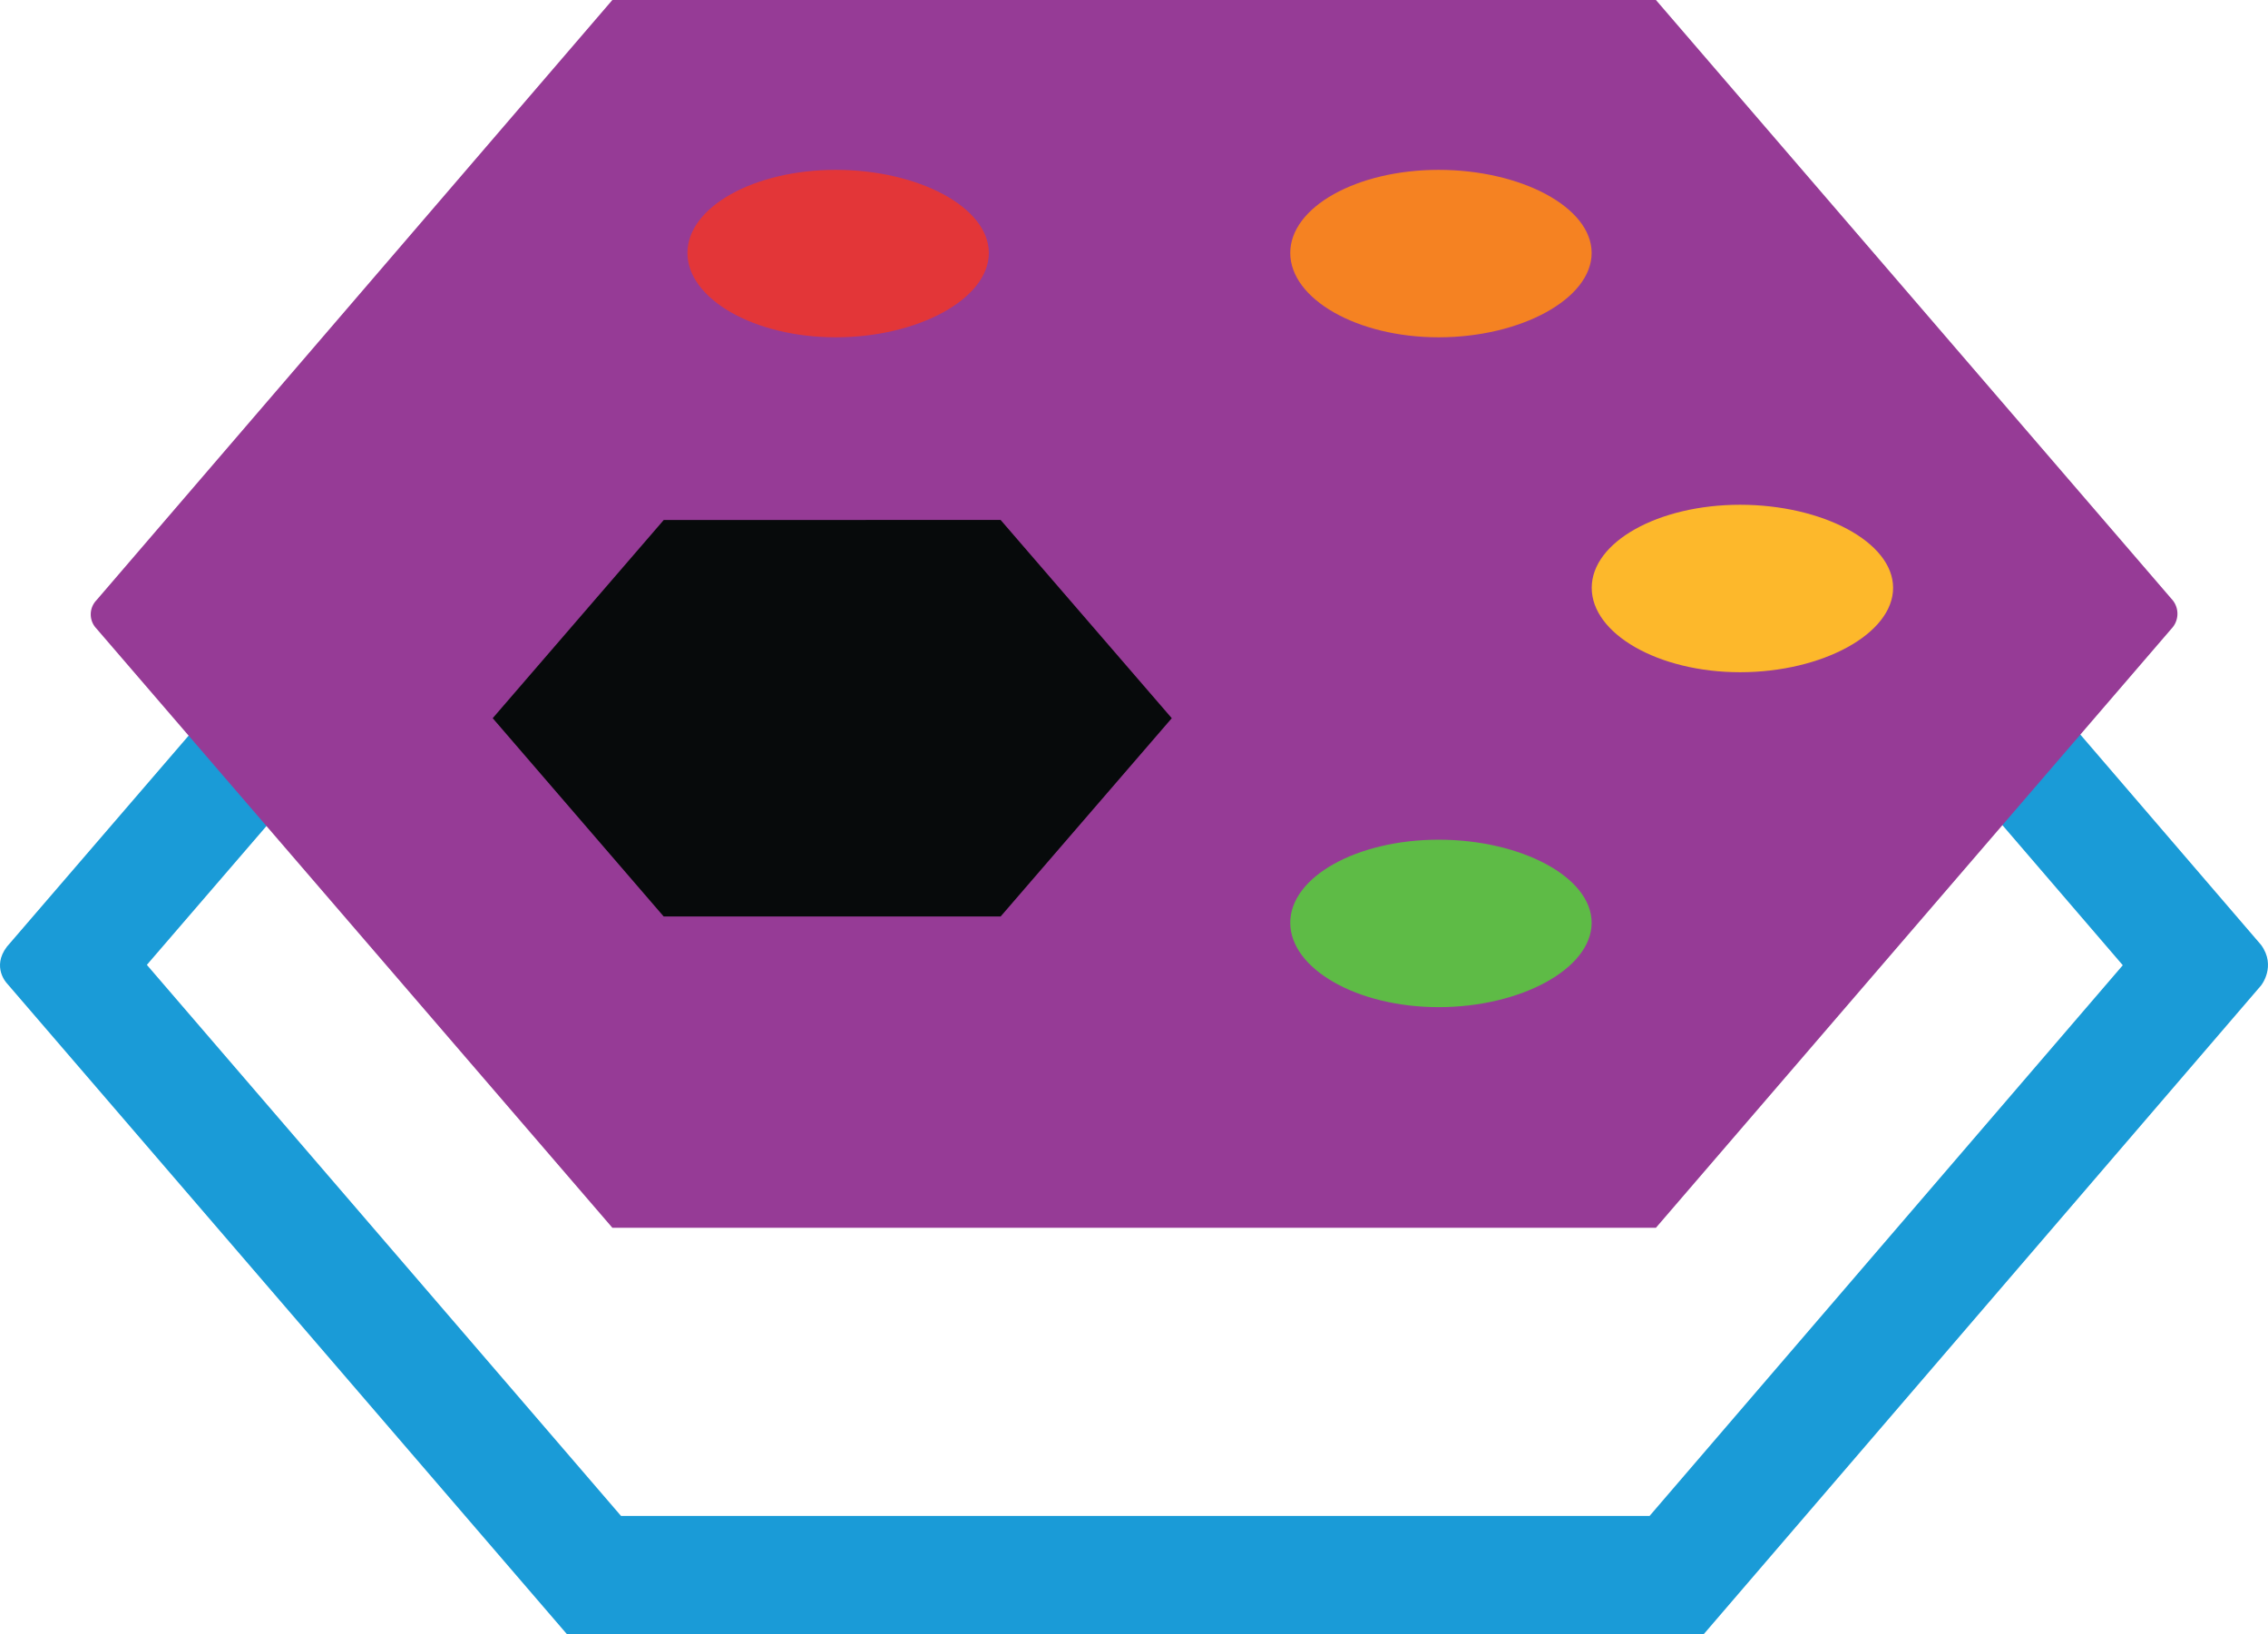
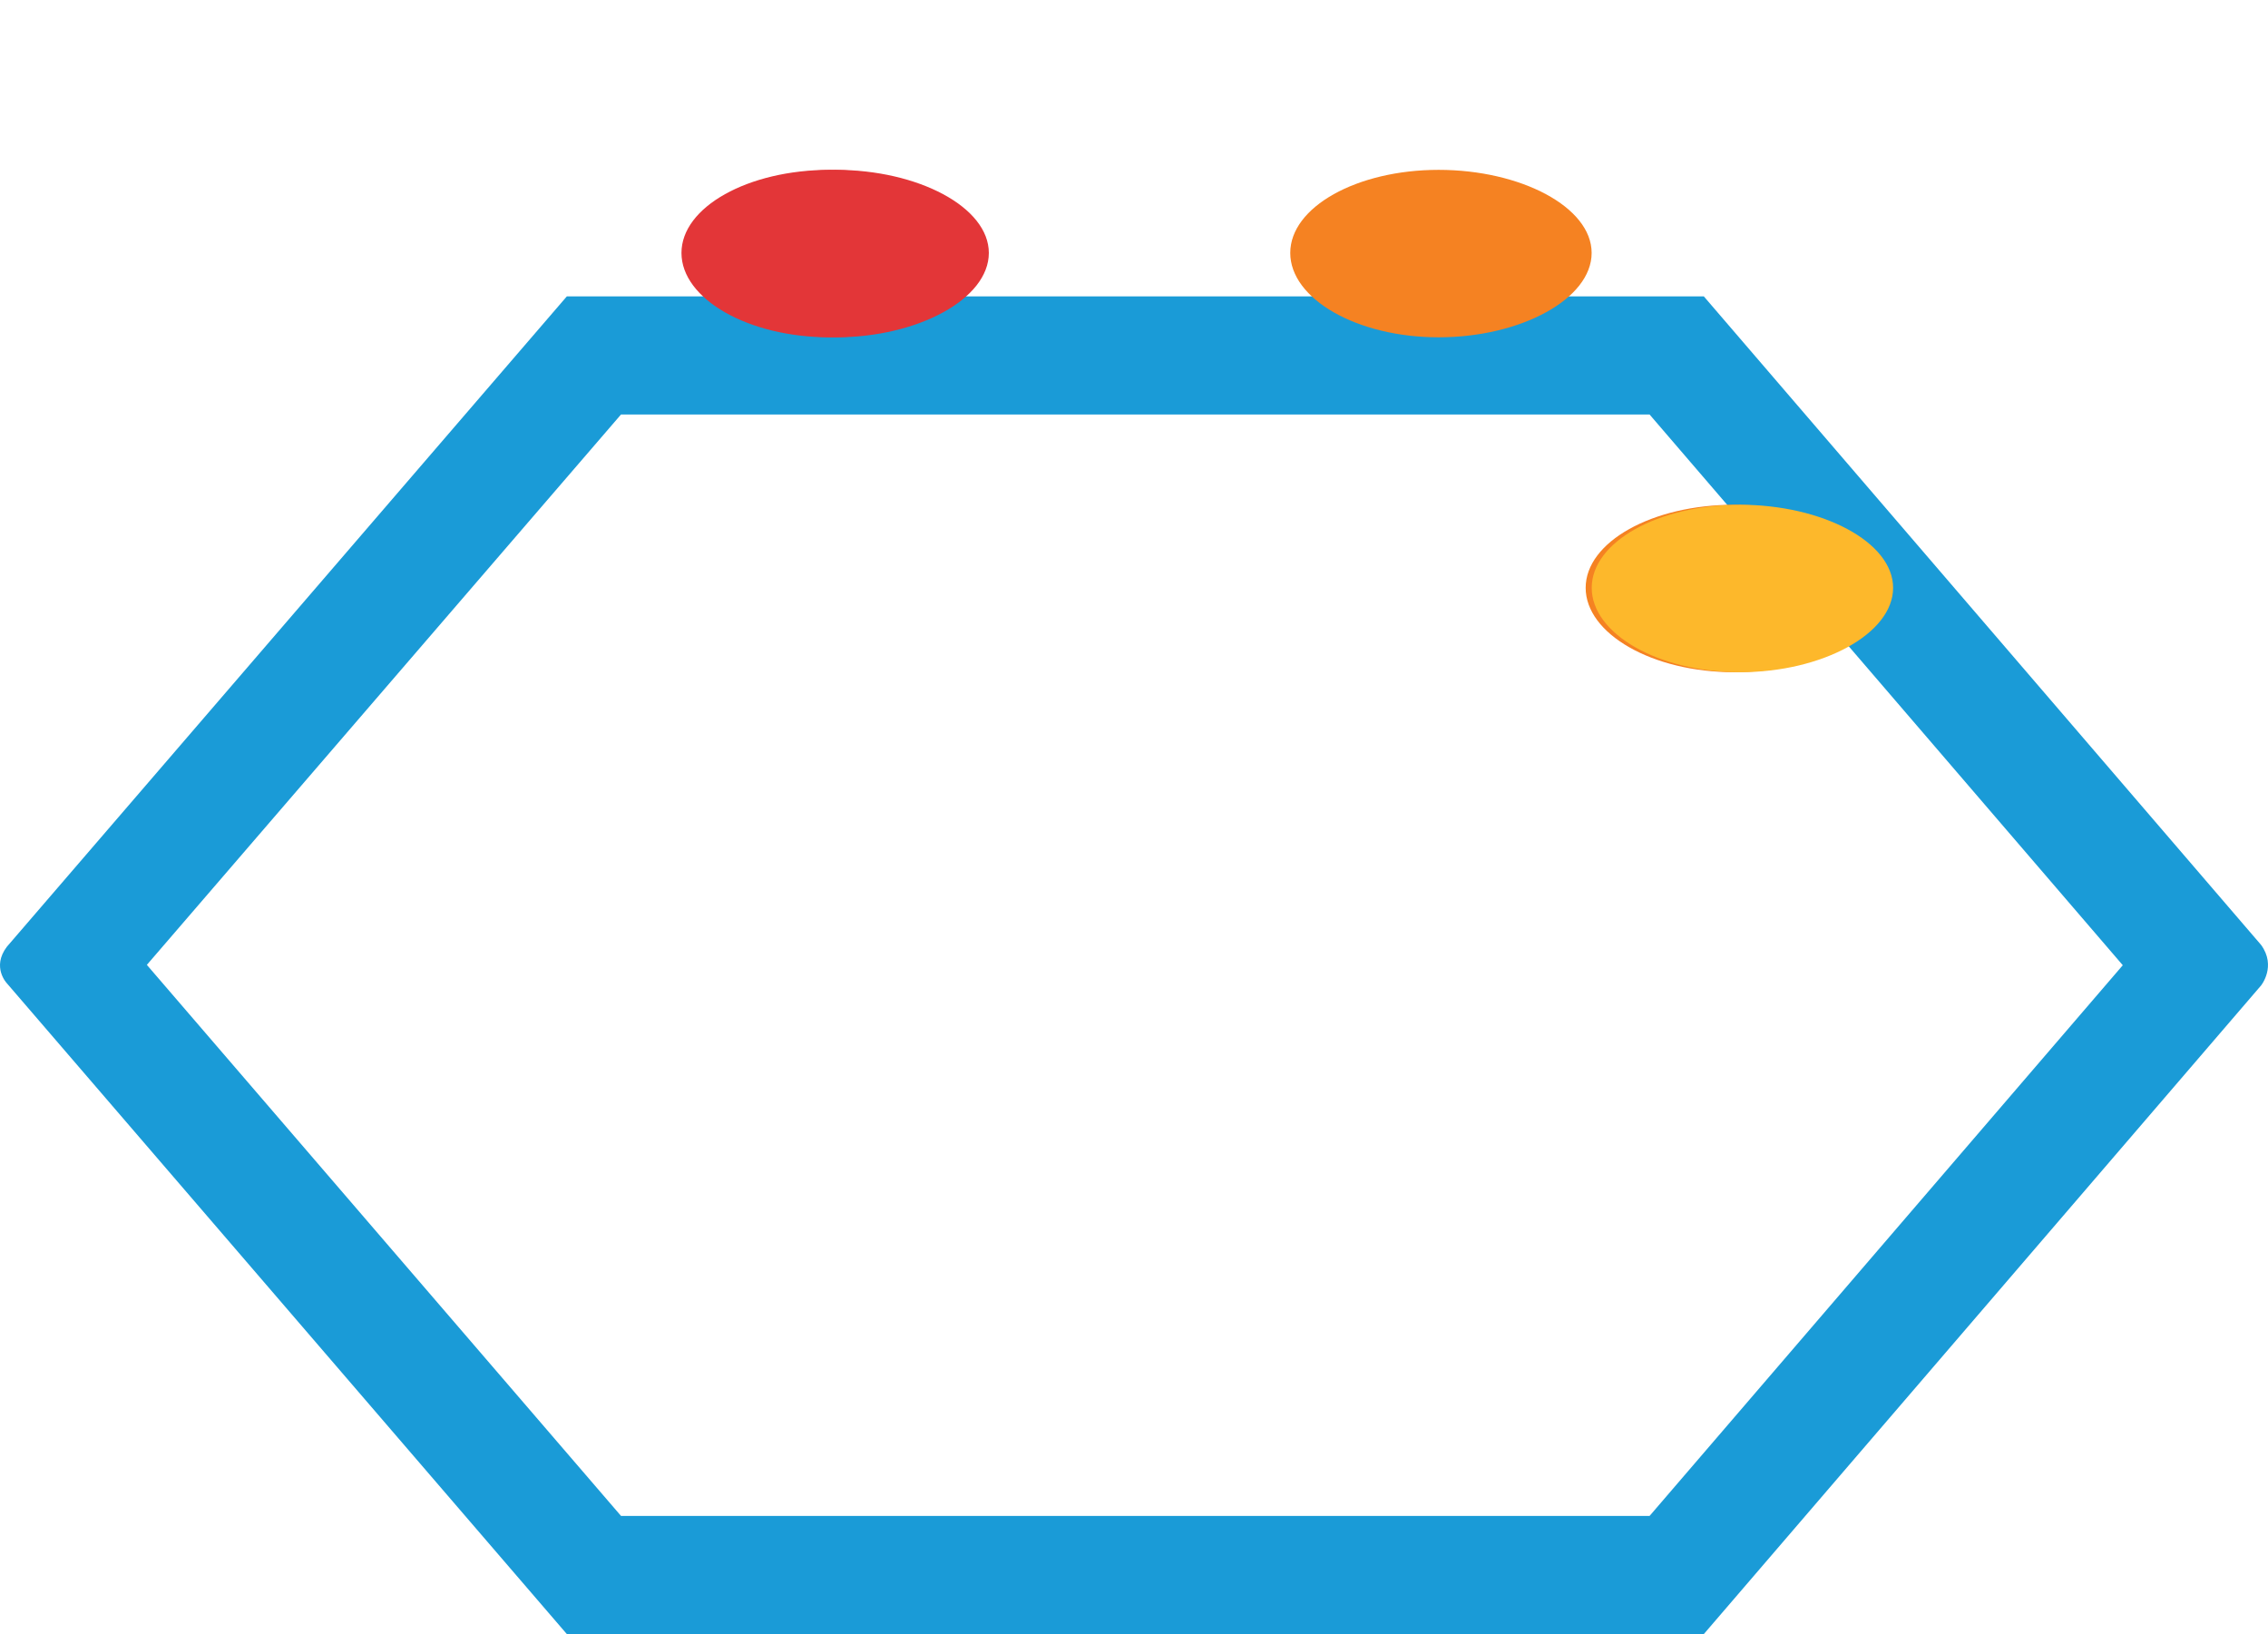
<svg xmlns="http://www.w3.org/2000/svg" width="153.596" height="110.656" viewBox="0 0 153.596 110.656">
  <g id="Group_9542" data-name="Group 9542" transform="translate(-90.612 -371.218)">
    <g id="Path_6507" data-name="Path 6507" transform="translate(93.413 338.429)" fill="none">
-       <path d="M112.587,52.859l37.739,43.917a2.278,2.278,0,0,1,0,2.745l-37.739,43.923h-77L-2.337,99.373a1.876,1.876,0,0,1,0-2.471L35.587,52.859Z" stroke="none" />
      <path d="M 39.254 60.859 L 7.145 98.128 L 39.257 135.444 L 108.914 135.444 L 140.96 98.152 L 108.914 60.859 L 39.254 60.859 M 35.587 52.859 L 112.587 52.859 L 150.327 96.777 C 151.379 98.219 150.327 99.522 150.327 99.522 L 112.587 143.444 L 35.587 143.444 L -2.337 99.373 C -2.337 99.373 -3.381 98.283 -2.337 96.902 L 35.587 52.859 Z" stroke="none" fill="#1a9bd7" />
    </g>
    <path id="Path_6426" data-name="Path 6426" d="M0,0Z" transform="matrix(-1, -0.017, 0.017, -1, 219.314, 412.944)" fill="#1a9bd7" />
    <g id="Group_4731" data-name="Group 4731" transform="translate(198.001 405.398)">
      <path id="Path_6440" data-name="Path 6440" d="M256.4,533.229c0-3.108-4.8-5.626-10.362-5.626-5.541,0-10.049,2.518-10.049,5.626s4.509,5.714,10.049,5.714C251.6,538.943,256.4,536.342,256.4,533.229Z" transform="translate(-235.992 -527.603)" fill="#f58222" />
    </g>
    <g id="Group_4661" data-name="Group 4661" transform="translate(136.766 382.72)">
      <path id="Path_6440-2" data-name="Path 6440" d="M256.4,533.229c0-3.108-4.8-5.626-10.362-5.626-5.541,0-10.049,2.518-10.049,5.626s4.509,5.714,10.049,5.714C251.6,538.943,256.4,536.342,256.4,533.229Z" transform="translate(-235.992 -527.603)" fill="#e33638" />
    </g>
    <g id="Group_4730" data-name="Group 4730" transform="translate(177.594 428.074)">
-       <path id="Path_6440-3" data-name="Path 6440" d="M256.4,533.229c0-3.108-4.8-5.626-10.362-5.626-5.541,0-10.049,2.518-10.049,5.626s4.509,5.714,10.049,5.714C251.6,538.943,256.4,536.342,256.4,533.229Z" transform="translate(-235.992 -527.603)" fill="#fdb82b" />
-     </g>
+       </g>
    <g id="Group_7709" data-name="Group 7709" transform="translate(96.752 371.218)">
-       <path id="Path_6450" data-name="Path 6450" d="M103.056,52.859l34.914,40.552a1.467,1.467,0,0,1,0,2.021L103.056,136H32.382L-2.562,95.419a1.385,1.385,0,0,1,0-1.909L32.382,52.859Z" transform="translate(2.949 -52.859)" fill="#963b96" />
      <g id="Group_4660" data-name="Group 4660" transform="translate(81.243 11.502)">
        <path id="Path_6440-4" data-name="Path 6440" d="M256.4,533.229c0-3.108-4.8-5.626-10.362-5.626-5.541,0-10.049,2.518-10.049,5.626s4.509,5.714,10.049,5.714C251.6,538.943,256.4,536.342,256.4,533.229Z" transform="translate(-235.992 -527.603)" fill="#f58222" />
      </g>
      <g id="Group_4729" data-name="Group 4729" transform="translate(40.419 11.502)">
        <path id="Path_6440-5" data-name="Path 6440" d="M256.4,533.229c0-3.108-4.8-5.626-10.362-5.626-5.541,0-10.049,2.518-10.049,5.626s4.509,5.714,10.049,5.714C251.6,538.943,256.4,536.342,256.4,533.229Z" transform="translate(-235.992 -527.603)" fill="#e33638" />
      </g>
      <g id="Group_4504" data-name="Group 4504" transform="translate(101.659 34.181)">
        <path id="Path_6440-6" data-name="Path 6440" d="M256.4,533.229c0-3.108-4.8-5.626-10.362-5.626-5.541,0-10.049,2.518-10.049,5.626s4.509,5.714,10.049,5.714C251.6,538.943,256.4,536.342,256.4,533.229Z" transform="translate(-235.992 -527.603)" fill="#fdb82b" />
      </g>
      <g id="Group_4658" data-name="Group 4658" transform="translate(81.243 56.862)">
-         <path id="Path_6440-7" data-name="Path 6440" d="M256.4,533.229c0-3.108-4.8-5.626-10.362-5.626-5.541,0-10.049,2.518-10.049,5.626s4.509,5.714,10.049,5.714C251.6,538.943,256.4,536.342,256.4,533.229Z" transform="translate(-235.992 -527.603)" fill="#5ebb46" />
-       </g>
+         </g>
    </g>
    <g id="Group_4502" data-name="Group 4502" transform="translate(123.979 406.428)">
-       <path id="Path_6448" data-name="Path 6448" d="M31.919,53.036,43.51,66.461,31.923,79.885l-22.825,0L-2.479,66.46,9.106,53.037Z" transform="translate(2.479 -53.036)" fill="#070a0b" />
-     </g>
+       </g>
  </g>
</svg>